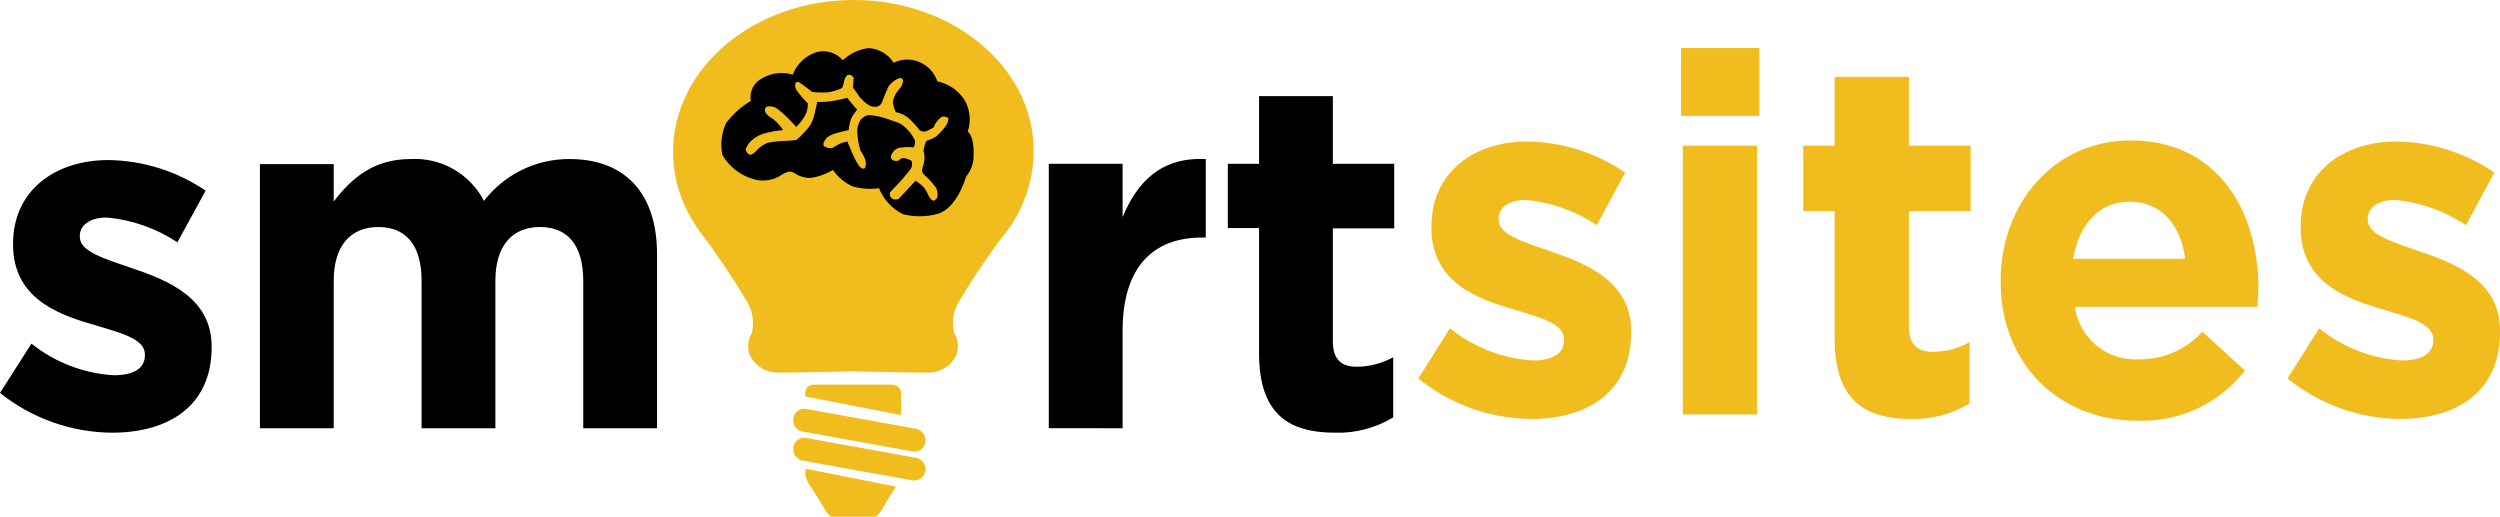
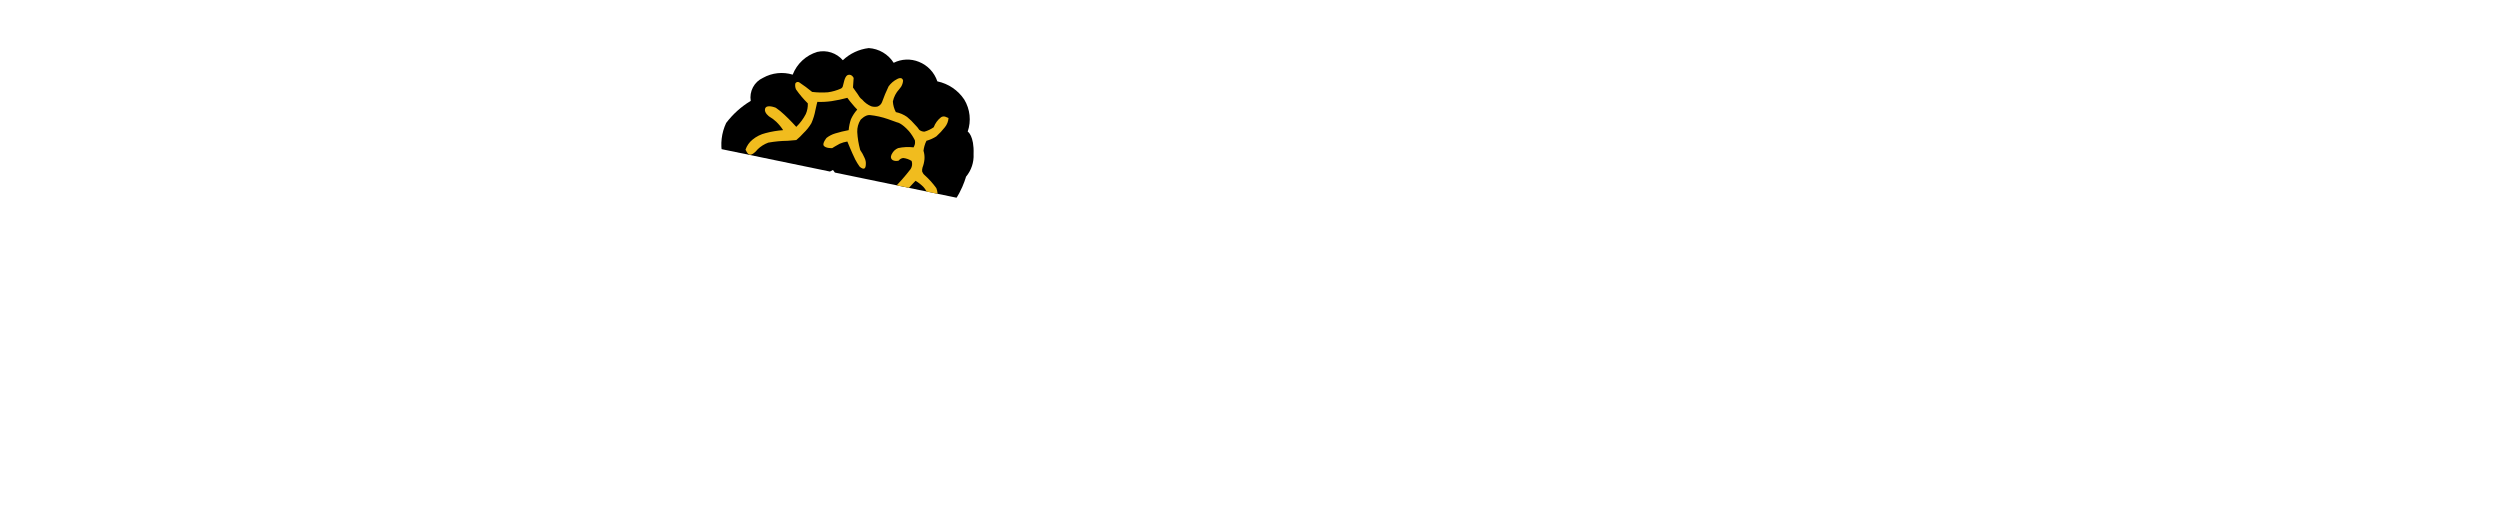
<svg xmlns="http://www.w3.org/2000/svg" fill="none" viewBox="0 0 208 43">
  <g clip-path="url(#a)">
-     <path fill="#F1BC1E" d="M129.117 20.954c-2.358-.835-4.436-1.41-4.436-2.677v-.087c0-.863.786-1.554 2.274-1.554 2.11.197 4.136.919 5.895 2.1l2.358-4.375c-2.397-1.65-5.23-2.551-8.14-2.59-4.408 0-7.973 2.533-7.973 7.08v.087c0 4.346 3.453 5.814 6.513 6.706 2.414.749 4.52 1.21 4.52 2.59v.087c0 1.008-.815 1.67-2.611 1.67-2.515-.159-4.918-1.094-6.878-2.677L118 31.488c2.654 2.152 5.959 3.34 9.376 3.368 4.716 0 8.338-2.245 8.338-7.225v-.086c0-4.03-3.537-5.555-6.6-6.591h.003Zm10.892 13.528h6.176V12.117h-6.176v22.365Zm-.14-24.84h6.512V4h-6.513v5.642h.001Zm18.948-3.253h-6.176v5.728h-2.61v5.44h2.61V28.15c0 5.182 2.555 6.707 6.345 6.707 1.719.054 3.417-.396 4.884-1.295v-5.095c-.935.525-1.988.802-3.06.806-1.375 0-1.993-.72-1.993-2.159v-9.556h5.137v-5.44h-5.137V6.389Zm18.416 5.3c-6.345 0-10.78 5.268-10.78 11.658v.086c0 6.85 4.856 11.571 11.4 11.571 1.712.06 3.414-.287 4.966-1.013 1.552-.726 2.909-1.809 3.961-3.161l-3.54-3.23c-.668.734-1.484 1.318-2.393 1.714-.91.396-1.893.596-2.885.586-1.276.075-2.534-.334-3.522-1.144-.989-.811-1.635-1.964-1.811-3.231h15.187c.028-.575.084-1.18.084-1.67-.056-6.36-3.4-12.175-10.667-12.175v.009Zm-4.745 9.844c.478-2.878 2.162-4.75 4.717-4.75 2.61 0 4.238 1.93 4.6 4.75h-9.317Zm28.943-.575c-2.358-.835-4.436-1.41-4.436-2.677v-.091c0-.863.787-1.554 2.274-1.554 2.111.196 4.14.918 5.9 2.1l2.358-4.375c-2.398-1.65-5.231-2.551-8.141-2.59-4.408 0-7.973 2.533-7.973 7.08v.087c0 4.346 3.453 5.814 6.513 6.706 2.414.749 4.52 1.21 4.52 2.59v.087c0 1.008-.815 1.67-2.611 1.67-2.516-.154-4.92-1.09-6.878-2.677l-2.639 4.173c2.646 2.147 5.941 3.334 9.348 3.368 4.717 0 8.338-2.245 8.338-7.225v-.086c.028-4.03-3.51-5.555-6.57-6.591l-.003.005Z" />
-     <path fill="#000" d="M11.05 22.34c-2.344-.82-4.409-1.386-4.409-2.63v-.086c0-.848.782-1.527 2.26-1.527 2.094.193 4.108.902 5.86 2.065l2.345-4.3c-2.39-1.623-5.204-2.508-8.093-2.545-4.38 0-7.925 2.49-7.925 6.958v.085c0 4.27 3.433 5.713 6.474 6.59 2.4.735 4.493 1.187 4.493 2.545v.085c0 .99-.81 1.64-2.6 1.64-2.496-.15-4.884-1.069-6.837-2.63L0 32.69c2.647 2.118 5.93 3.284 9.32 3.31 4.688 0 8.288-2.206 8.288-7.1v-.085c0-3.96-3.516-5.458-6.558-6.477v.002Zm36.332-9.108c-1.374-.007-2.731.303-3.965.907-1.234.604-2.312 1.484-3.15 2.573-.576-1.107-1.459-2.024-2.543-2.641-1.084-.617-2.323-.909-3.569-.839-3.125 0-4.967 1.669-6.39 3.536v-3.111h-6.139v21.975h6.14V23.358c0-2.942 1.422-4.47 3.71-4.47 2.317 0 3.6 1.528 3.6 4.47v12.274h6.14V23.358c0-2.942 1.422-4.47 3.71-4.47 2.317 0 3.6 1.528 3.6 4.47v12.274h6.14v-14.31c.055-5.29-2.707-8.09-7.284-8.09ZM93.4 18.069v-4.44h-6.142v22H93.4v-8.114c0-5.26 2.51-7.75 6.585-7.75h.335v-6.533c-3.656-.17-5.665 1.81-6.92 4.837Zm22.6.905v-5.346h-5.107V8h-6.139v5.628h-2.6v5.346h2.6V29.41c0 5.091 2.54 6.59 6.307 6.59 1.707.055 3.394-.388 4.855-1.273v-5.006c-.931.516-1.977.788-3.041.792-1.368 0-1.982-.707-1.982-2.121V19H116v-.028.002Z" />
-     <path fill="#F1BC1E" d="M74.677 32.13c-.181-.101-.387-.146-.593-.13h-6.222c-.206-.018-.412.026-.593.126-.14.124-.235.292-.269.476v.38l7.973 1.553v-1.93c-.027 0-.08-.317-.3-.476l.004.001ZM67 39.506c.05.232.132.456.242.666.485.7 1.509 2.408 1.509 2.408l.215.254c.07.069.152.122.243.158h3.582c.095-.028.179-.083.243-.158l.215-.254s.781-1.3 1.293-2.091L67.027 39l-.027.507v-.001Zm-.27-3.61 9.237 1.67c.118.016.238.009.353-.022.115-.031.223-.084.318-.156.094-.073.173-.163.233-.267.059-.103.097-.218.112-.336.041-.24-.01-.487-.143-.691-.133-.204-.339-.35-.575-.409l-9.237-1.67c-.118-.016-.238-.009-.353.022-.115.03-.223.084-.318.156-.095.073-.174.163-.233.267-.059.103-.097.218-.112.336-.047.241.001.492.135.698.134.206.344.352.584.406v-.004Zm9.534 2.204-9.237-1.67c-.118-.016-.238-.009-.353.022-.115.03-.223.084-.318.156-.095.073-.174.163-.233.267-.059.103-.097.218-.112.336-.041.24.01.487.143.691.133.204.339.35.576.409l9.237 1.67c.241.02.48-.051.67-.2s.317-.364.355-.603c.038-.239-.016-.483-.15-.683-.135-.201-.34-.343-.575-.399l-.003.004ZM71.03 0C62.734 0 56 5.656 56 12.63c.004 2.183.66 4.315 1.882 6.124h-.03s.09.11.236.33c.118.164.235.329.353.466 1.297 1.731 2.505 3.527 3.618 5.382.267.399.45.849.536 1.321.086.472.074.958-.036 1.425 0 .027-.03.027 0 .027-.169.272-.273.58-.304.899-.031.319.013.641.127.941.201.426.516.787.912 1.043.199.133.417.234.647.3.249.071.506.108.765.11.647 0 1.647 0 2.647-.027 1.47-.028 3-.055 3.617-.083.618.028 2.147.055 3.618.083 1.03.027 2.03.027 2.647.027.259-.002.516-.038.765-.108.224-.08.441-.18.647-.3.404-.246.722-.61.912-1.043.115-.299.158-.622.128-.941-.031-.319-.135-.627-.305-.899v-.027c-.118-.467-.135-.954-.049-1.427.086-.474.273-.923.549-1.319 1.035-1.744 2.164-3.43 3.382-5.052 1.735-2.021 2.704-4.588 2.736-7.252C86.058 5.657 79.323 0 71.03 0Z" />
    <path fill="#000" d="M80.513 10.949c.15-.438.202-.903.153-1.362-.049-.46-.198-.903-.437-1.3-.518-.781-1.324-1.327-2.242-1.518-.122-.366-.322-.701-.587-.982-.265-.281-.588-.5-.946-.642-.336-.137-.697-.201-1.059-.187-.362.014-.717.105-1.041.267-.224-.353-.529-.649-.889-.862-.36-.213-.766-.337-1.184-.363-.809.096-1.567.45-2.158 1.011-.258-.299-.593-.521-.968-.643-.375-.122-.777-.139-1.161-.049-.462.139-.886.382-1.24.709-.354.328-.629.732-.803 1.182-.408-.125-.838-.166-1.262-.12-.425.046-.835.177-1.208.386-.357.163-.651.439-.835.786-.184.346-.25.744-.186 1.131-.791.477-1.485 1.101-2.044 1.837-.391.83-.5 1.764-.312 2.662.316.544.746 1.014 1.26 1.376.514.362 1.101.609 1.72.724.583.083 1.178-.02 1.7-.293.261-.185.548-.329.852-.426.219-.001.431.074.6.213.368.219.791.33 1.22.32.652-.102 1.279-.329 1.846-.666.406.591.965 1.061 1.617 1.36.719.207 1.473.262 2.214.16.376.939 1.083 1.706 1.988 2.157.951.244 1.949.235 2.895-.027 1.647-.48 2.356-3.088 2.356-3.088.441-.527.666-1.202.629-1.889.057-1.518-.483-1.864-.483-1.864h-.004Z" />
    <path fill="#F1BC1E" d="M78.616 9.7c-.056-.014-.114-.015-.171-.005-.057.011-.111.033-.158.066-.273.213-.481.499-.6.825-.234.164-.493.288-.768.367-.16.004-.316-.051-.439-.153-.094-.146-.204-.28-.329-.4-.207-.244-.437-.469-.685-.672-.28-.196-.597-.332-.932-.4-.145-.275-.229-.577-.247-.887.08-.377.259-.725.52-1.008.059-.068.115-.139.165-.214.096-.157.153-.336.165-.52-.082-.366-.494-.121-.494-.121-.284.142-.529.352-.713.61-.206.428-.389.867-.548 1.315-.034.085-.086.162-.152.225-.066.063-.145.111-.232.141-.173.035-.352.025-.52-.03-.287-.123-.54-.311-.741-.55-.085-.059-.159-.131-.22-.214-.109-.179-.228-.353-.356-.52-.067-.089-.131-.18-.192-.275l.055-.794c-.032-.07-.079-.132-.137-.183-.056-.049-.126-.078-.2-.084-.074-.006-.148.013-.211.053-.22.183-.275.642-.357.917-.013.04-.035.077-.063.109-.028.032-.063.057-.101.074-.34.152-.701.255-1.07.306-.439.033-.879.022-1.316-.031-.343-.283-.7-.548-1.07-.794-.027-.017-.057-.029-.089-.034-.032-.005-.064-.003-.095.006-.031.009-.06.024-.085.044-.025.021-.045.046-.059.075-.03.165-.011.336.055.49.291.418.621.809.984 1.166.013.304-.044.607-.165.886-.205.397-.474.759-.795 1.07 0 0-.521-.58-.987-1.009-.221-.213-.46-.407-.713-.58 0 0-.795-.336-.9.092-.082.336.357.641.357.641.208.12.401.263.575.428.219.21.412.445.576.7-.491.036-.977.118-1.453.244-.404.097-.78.285-1.1.55-.265.216-.464.502-.576.825 0 0 .165.428.384.428.274 0 .63-.458.63-.458.252-.242.55-.429.878-.55.534-.096 1.075-.147 1.618-.153.439-.03.713-.061.713-.061.215-.177.416-.371.6-.58.258-.243.479-.521.658-.826.152-.343.262-.702.33-1.07.082-.4.164-.7.164-.7.394.015.789-.005 1.179-.061.444-.067.884-.159 1.317-.277.128.18.265.354.411.52.128.161.266.313.412.458-.213.237-.388.505-.521.794-.102.296-.167.605-.192.917-.38.071-.755.163-1.125.275-.258.078-.499.202-.712.366 0 0-.357.428-.247.642.164.245.713.214.713.214s.384-.244.63-.367c.201-.088.413-.15.631-.183 0 0 .356.886.658 1.5.106.201.225.395.357.58 0 0 .493.49.52-.152.021-.2-.018-.402-.11-.58-.096-.226-.215-.441-.356-.642-.136-.49-.218-.993-.246-1.5-.011-.356.084-.708.274-1.009 0 0 .384-.428.768-.4.514.053 1.02.166 1.508.336.438.153.767.275.767.275s.357.03.987.733c.195.234.36.49.494.764.016.101.016.205 0 .306-.026.096-.063.188-.11.275-.43-.051-.865-.03-1.288.061-.228.093-.413.267-.521.489 0 0-.22.336.082.52.155.071.331.081.493.03.043-.063.101-.114.167-.151.067-.037.141-.059.217-.062.244.028.479.112.686.244.038.111.05.229.036.346-.014.117-.054.228-.118.327-.464.603-.968 1.175-1.509 1.71-.081.086-.154.178-.219.276-.02.105-.003.213.046.308.05.094.13.169.228.212.154.046.319.035.466-.031 0 0 .412-.459.768-.825.357-.4.63-.673.63-.673.241.145.462.32.659.52.151.171.272.367.356.58 0 0 .192.459.439.55.137.062.356-.244.356-.244.047-.267.018-.542-.082-.794-.281-.39-.603-.749-.96-1.07-.099-.081-.174-.186-.219-.305-.015-.113-.005-.228.028-.337.087-.225.142-.46.164-.7.017-.236-.011-.474-.082-.7.018-.135.045-.269.082-.4.041-.148.096-.291.165-.428.291-.081.568-.204.822-.367.259-.234.498-.489.713-.764.177-.217.282-.484.3-.764 0 0-.165-.06-.3-.122v.004Z" />
  </g>
  <defs>
    <clipPath id="a">
-       <path fill="#fff" d="M0 0h208v42.992H0z" />
+       <path fill="#fff" d="M0 0h208v42.992z" />
    </clipPath>
  </defs>
</svg>